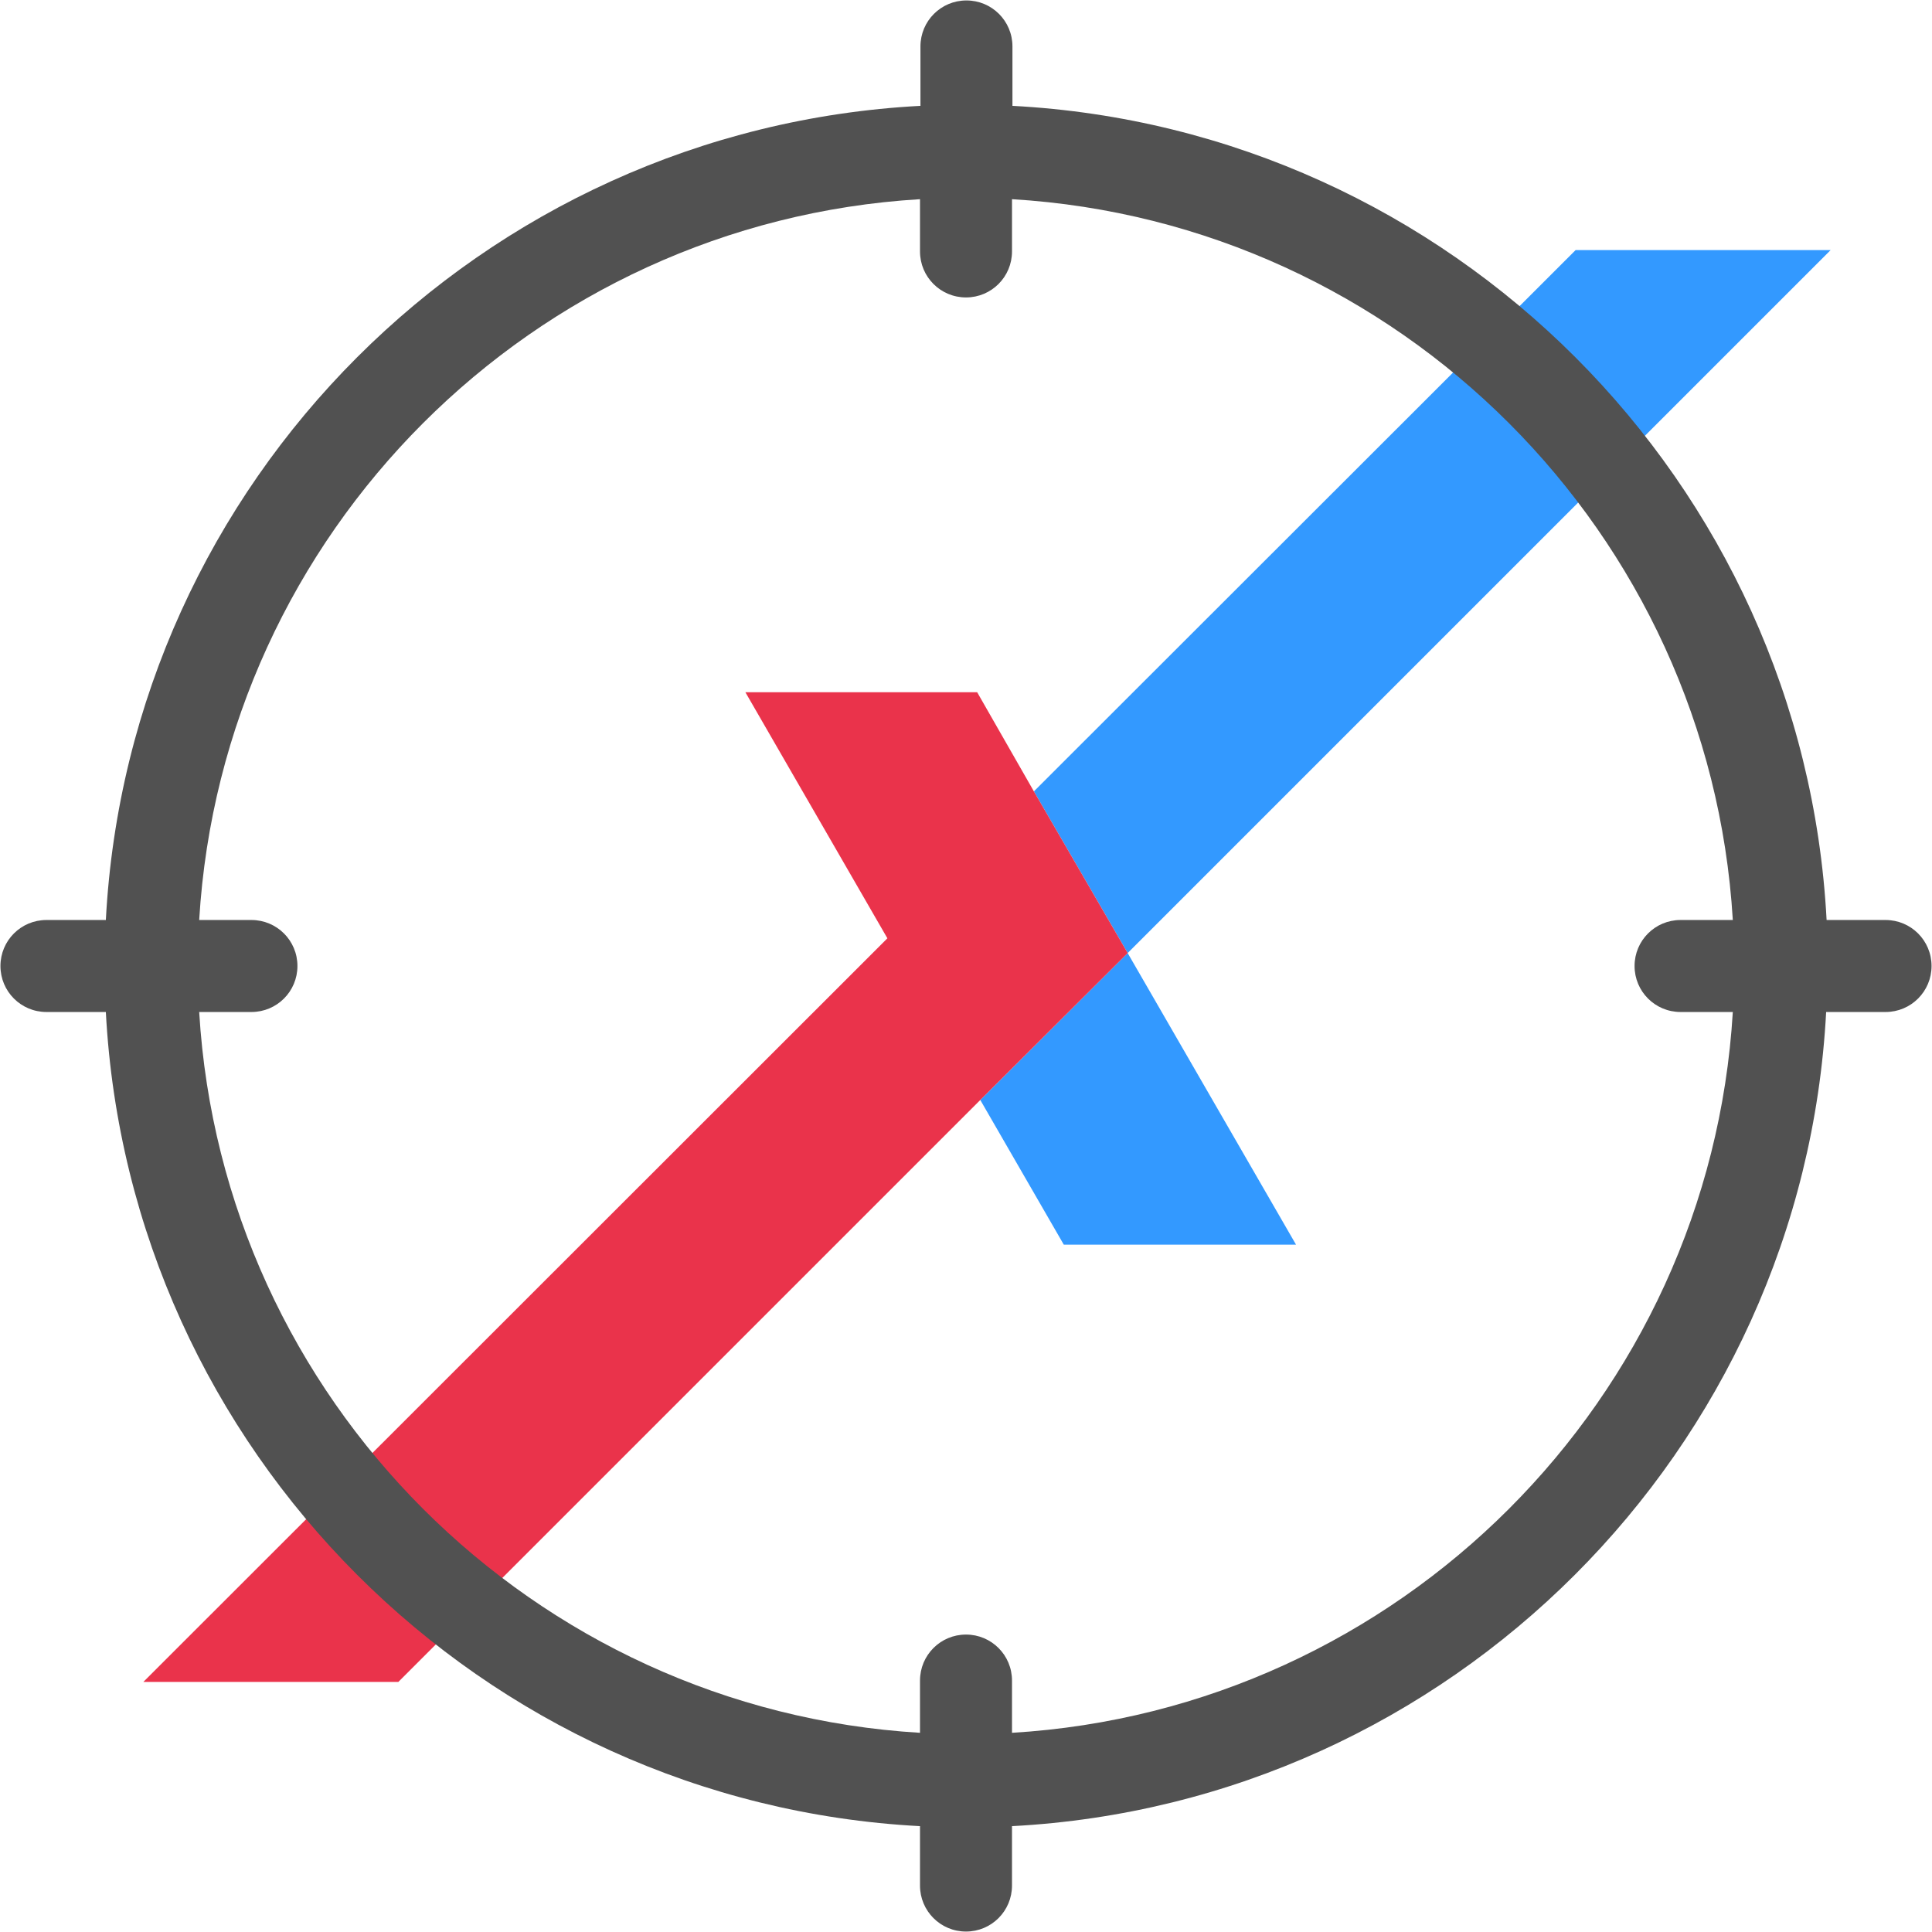
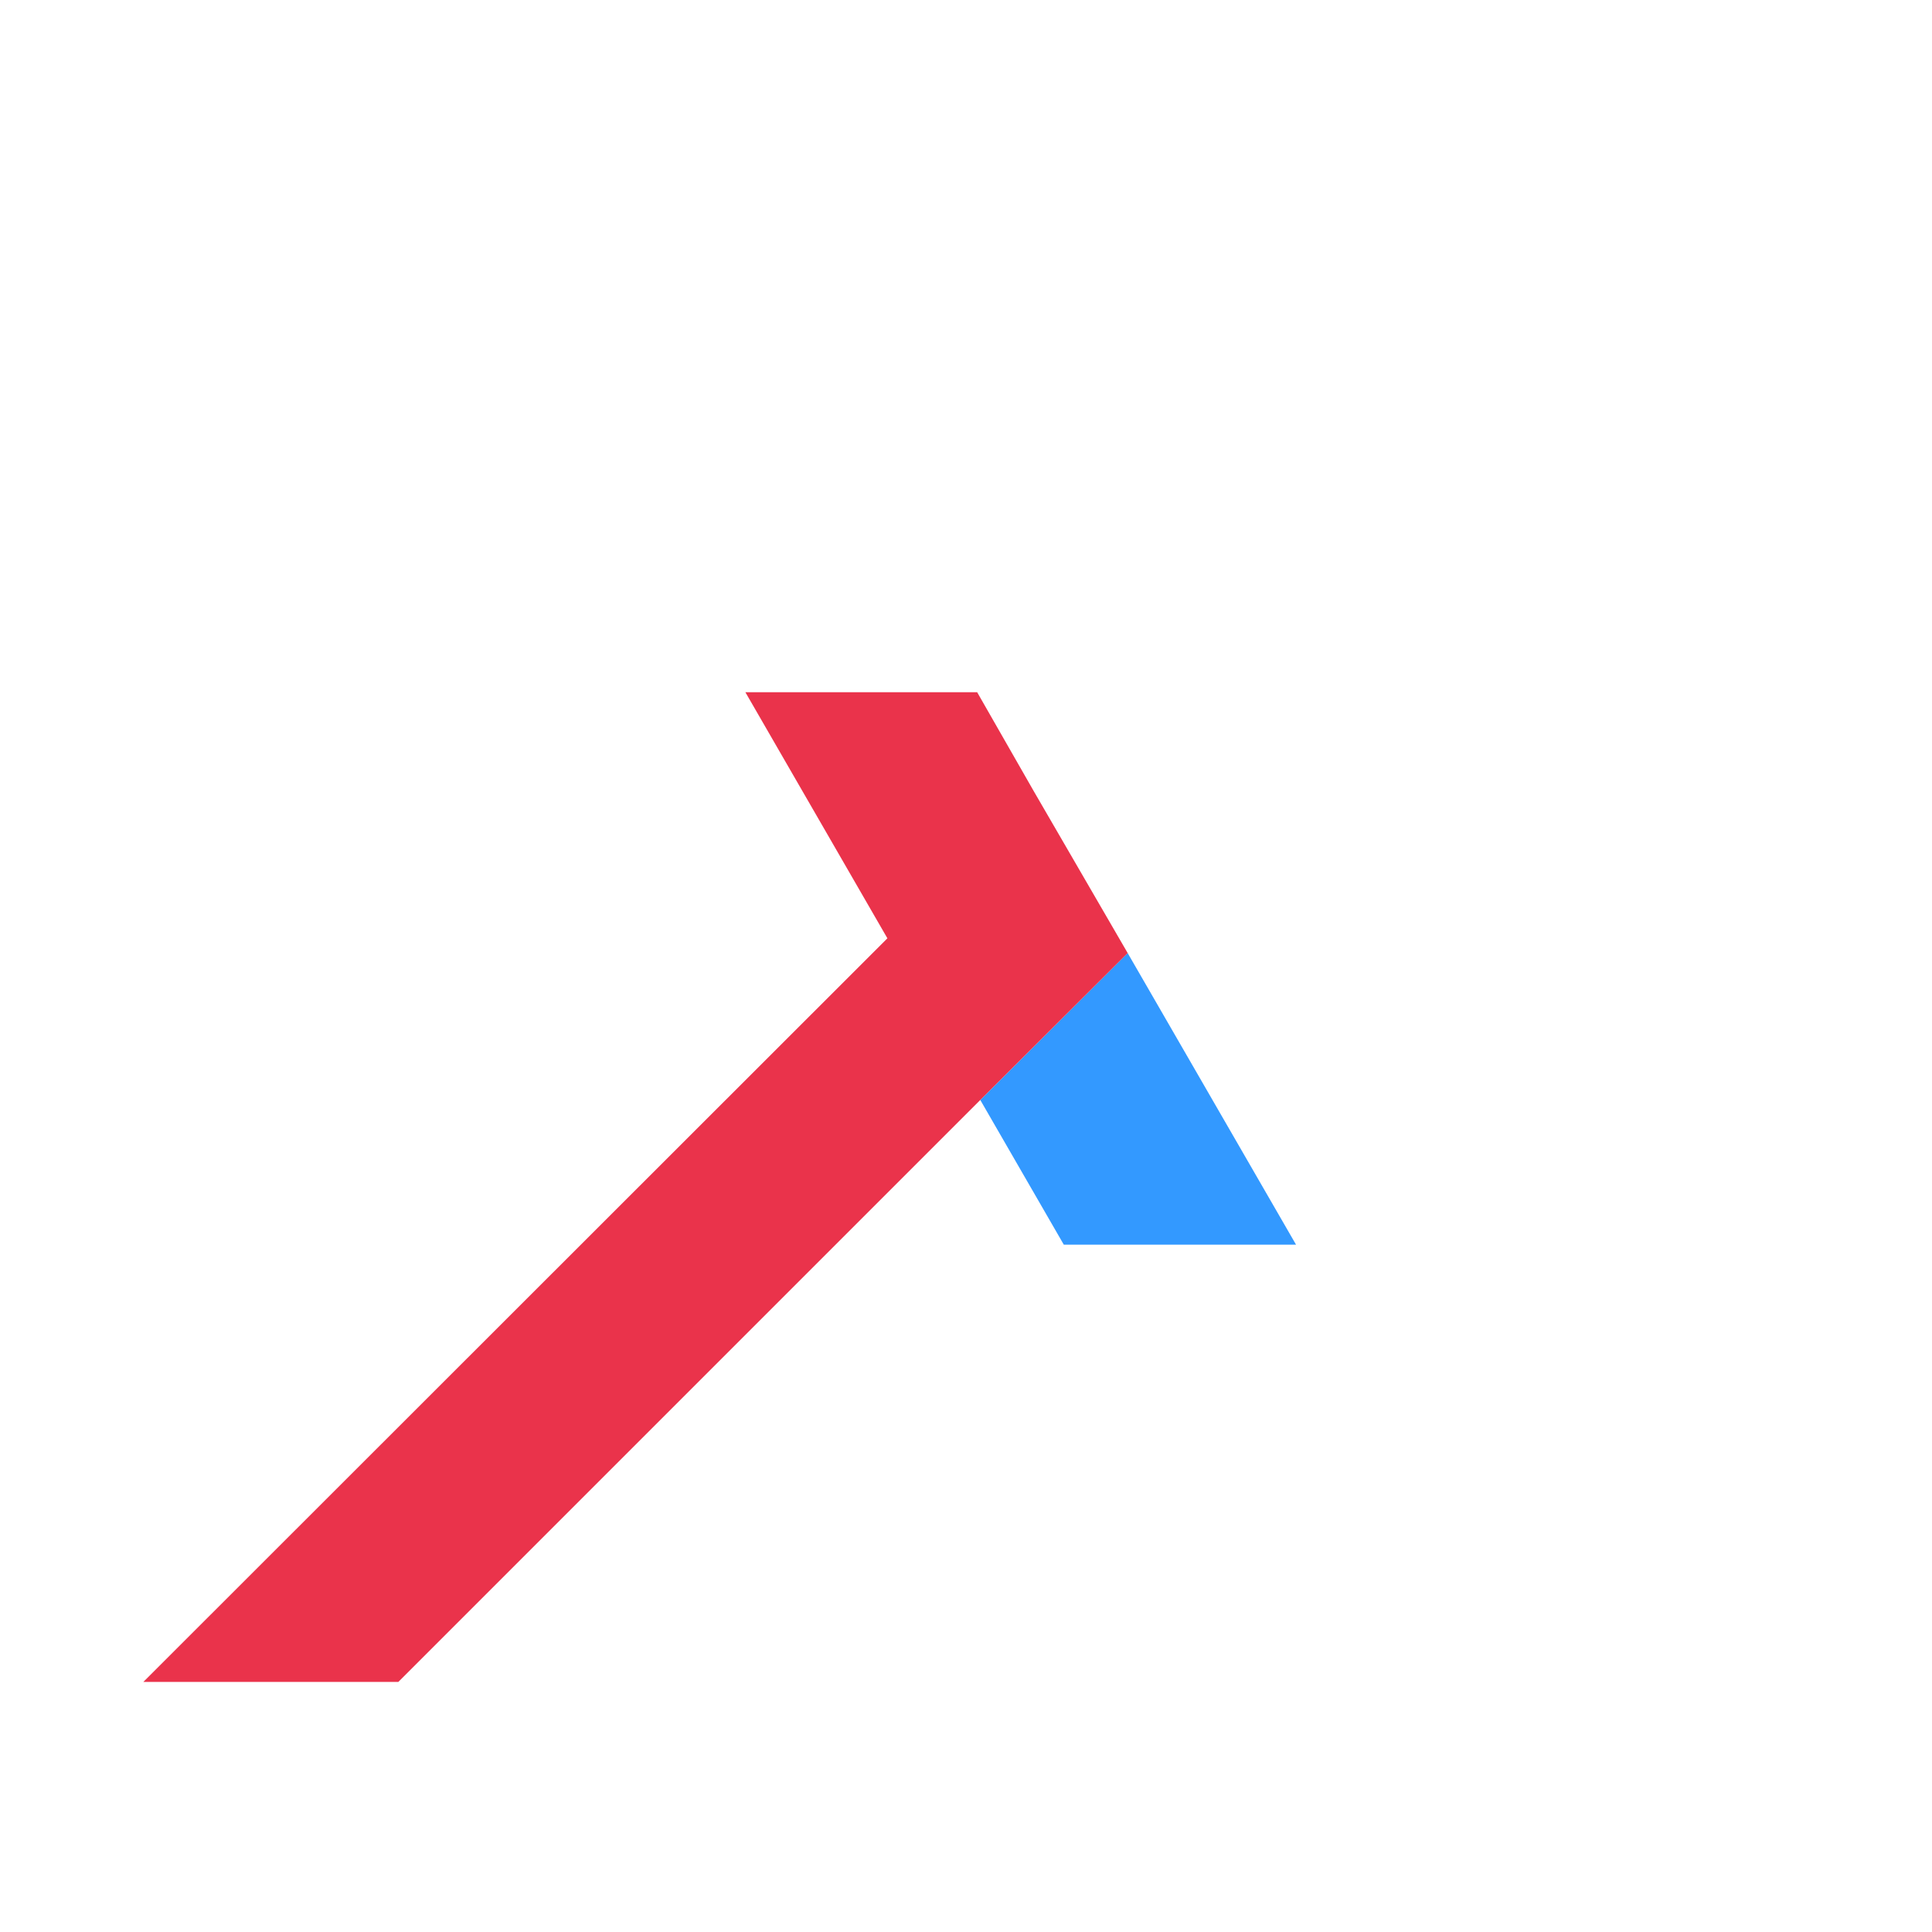
<svg xmlns="http://www.w3.org/2000/svg" id="Layer_2" data-name="Layer 2" viewBox="0 0 43.26 43.26">
  <g id="Layer_1-2" data-name="Layer 1">
    <g>
      <g>
-         <polygon points="40.99 5.6 35.28 5.6 23.15 17.72 25.25 21.34 40.99 5.6" fill="#39f" />
        <polygon points="21.95 24.63 23.82 27.87 29.02 27.87 25.25 21.34 21.95 24.63" fill="#39f" />
        <polygon points="23.15 17.72 21.88 15.5 16.69 15.5 19.87 21.01 3.21 37.66 8.92 37.66 21.95 24.63 25.25 21.34 23.15 17.72" fill="#ea334b" />
      </g>
-       <path d="M42.23,20.6h-1.33c-.52-9.82-8.41-17.71-18.23-18.23v-1.33c0-.57-.46-1.03-1.03-1.03s-1.03.46-1.03,1.03v1.33C10.78,2.89,2.89,10.78,2.37,20.6h-1.33c-.57,0-1.03.46-1.03,1.03s.46,1.03,1.03,1.03h1.33c.52,9.82,8.41,17.71,18.23,18.23v1.33c0,.57.46,1.03,1.03,1.03s1.03-.46,1.03-1.03v-1.33c9.82-.52,17.71-8.41,18.23-18.23h1.33c.57,0,1.03-.46,1.03-1.03s-.46-1.03-1.03-1.03ZM37.63,22.66h1.17c-.52,8.67-7.47,15.62-16.14,16.14v-1.17c0-.57-.46-1.03-1.03-1.03s-1.03.46-1.03,1.03v1.17c-8.67-.52-15.62-7.47-16.14-16.14h1.17c.57,0,1.03-.46,1.03-1.03s-.46-1.03-1.03-1.03h-1.17c.52-8.67,7.47-15.62,16.14-16.14v1.17c0,.57.46,1.03,1.03,1.03s1.03-.46,1.03-1.03v-1.17c8.67.52,15.62,7.47,16.14,16.14h-1.17c-.57,0-1.03.46-1.03,1.03s.46,1.03,1.03,1.03Z" fill="#515151" />
    </g>
  </g>
</svg>